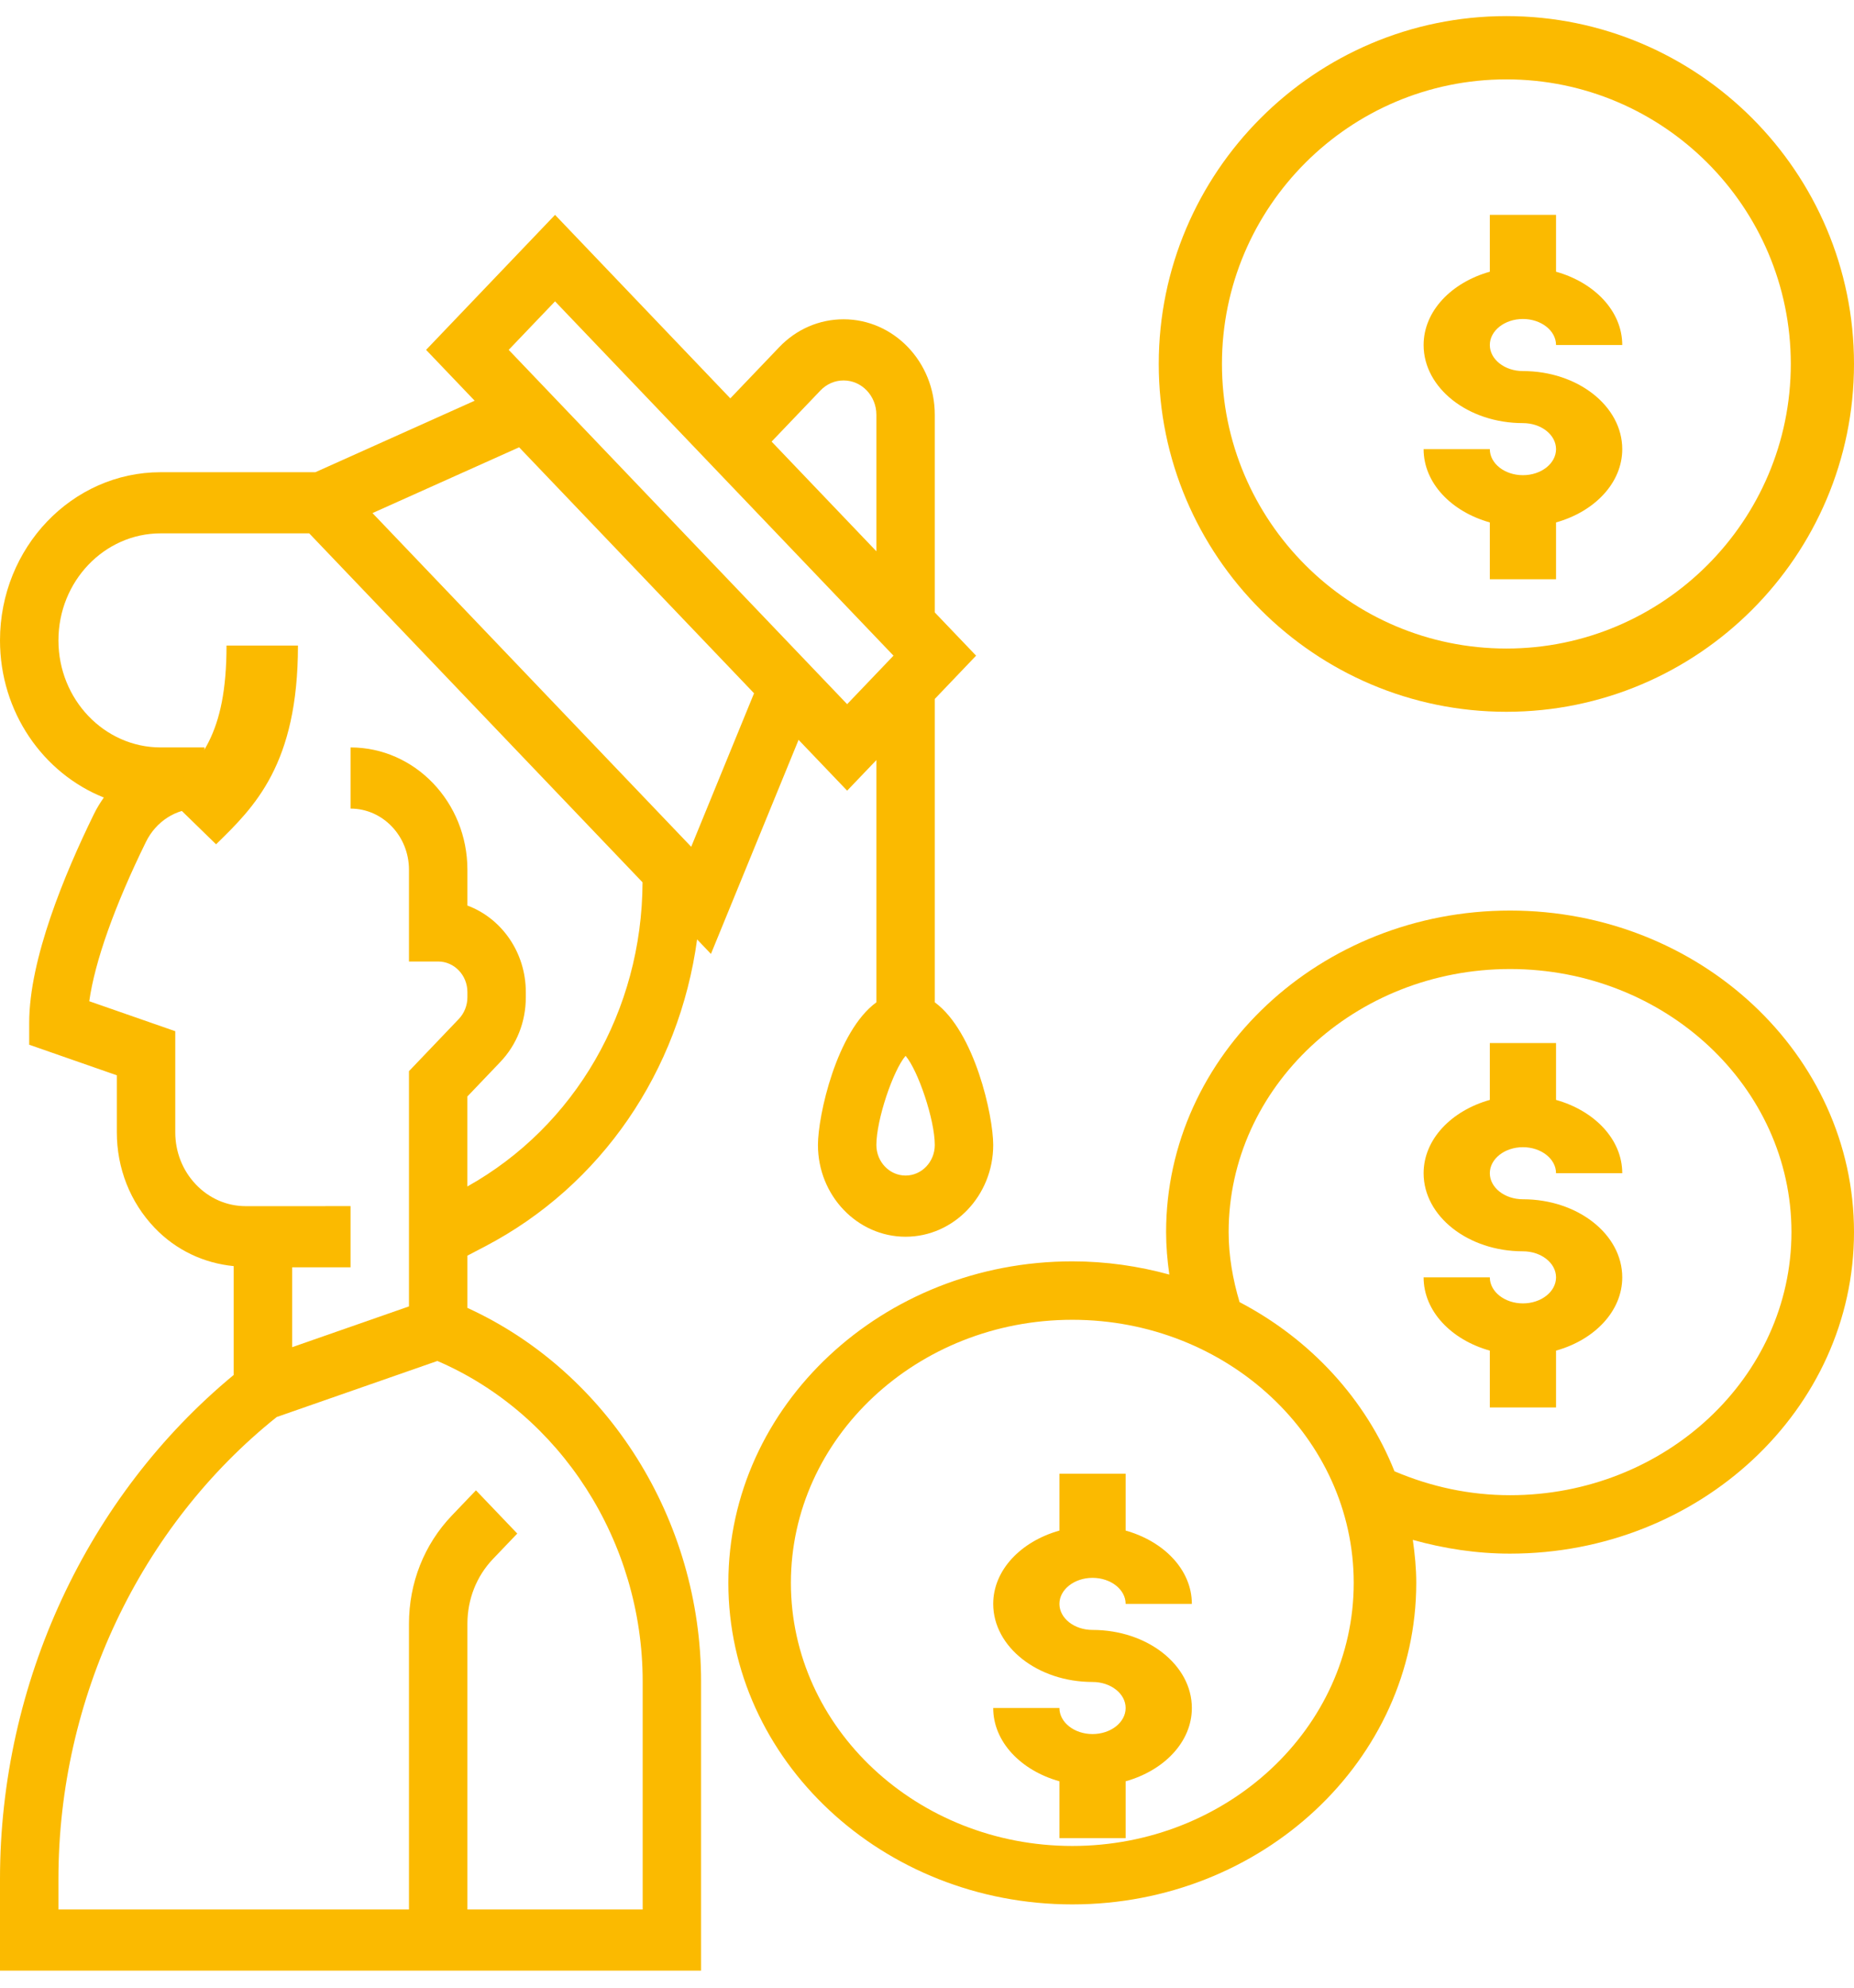
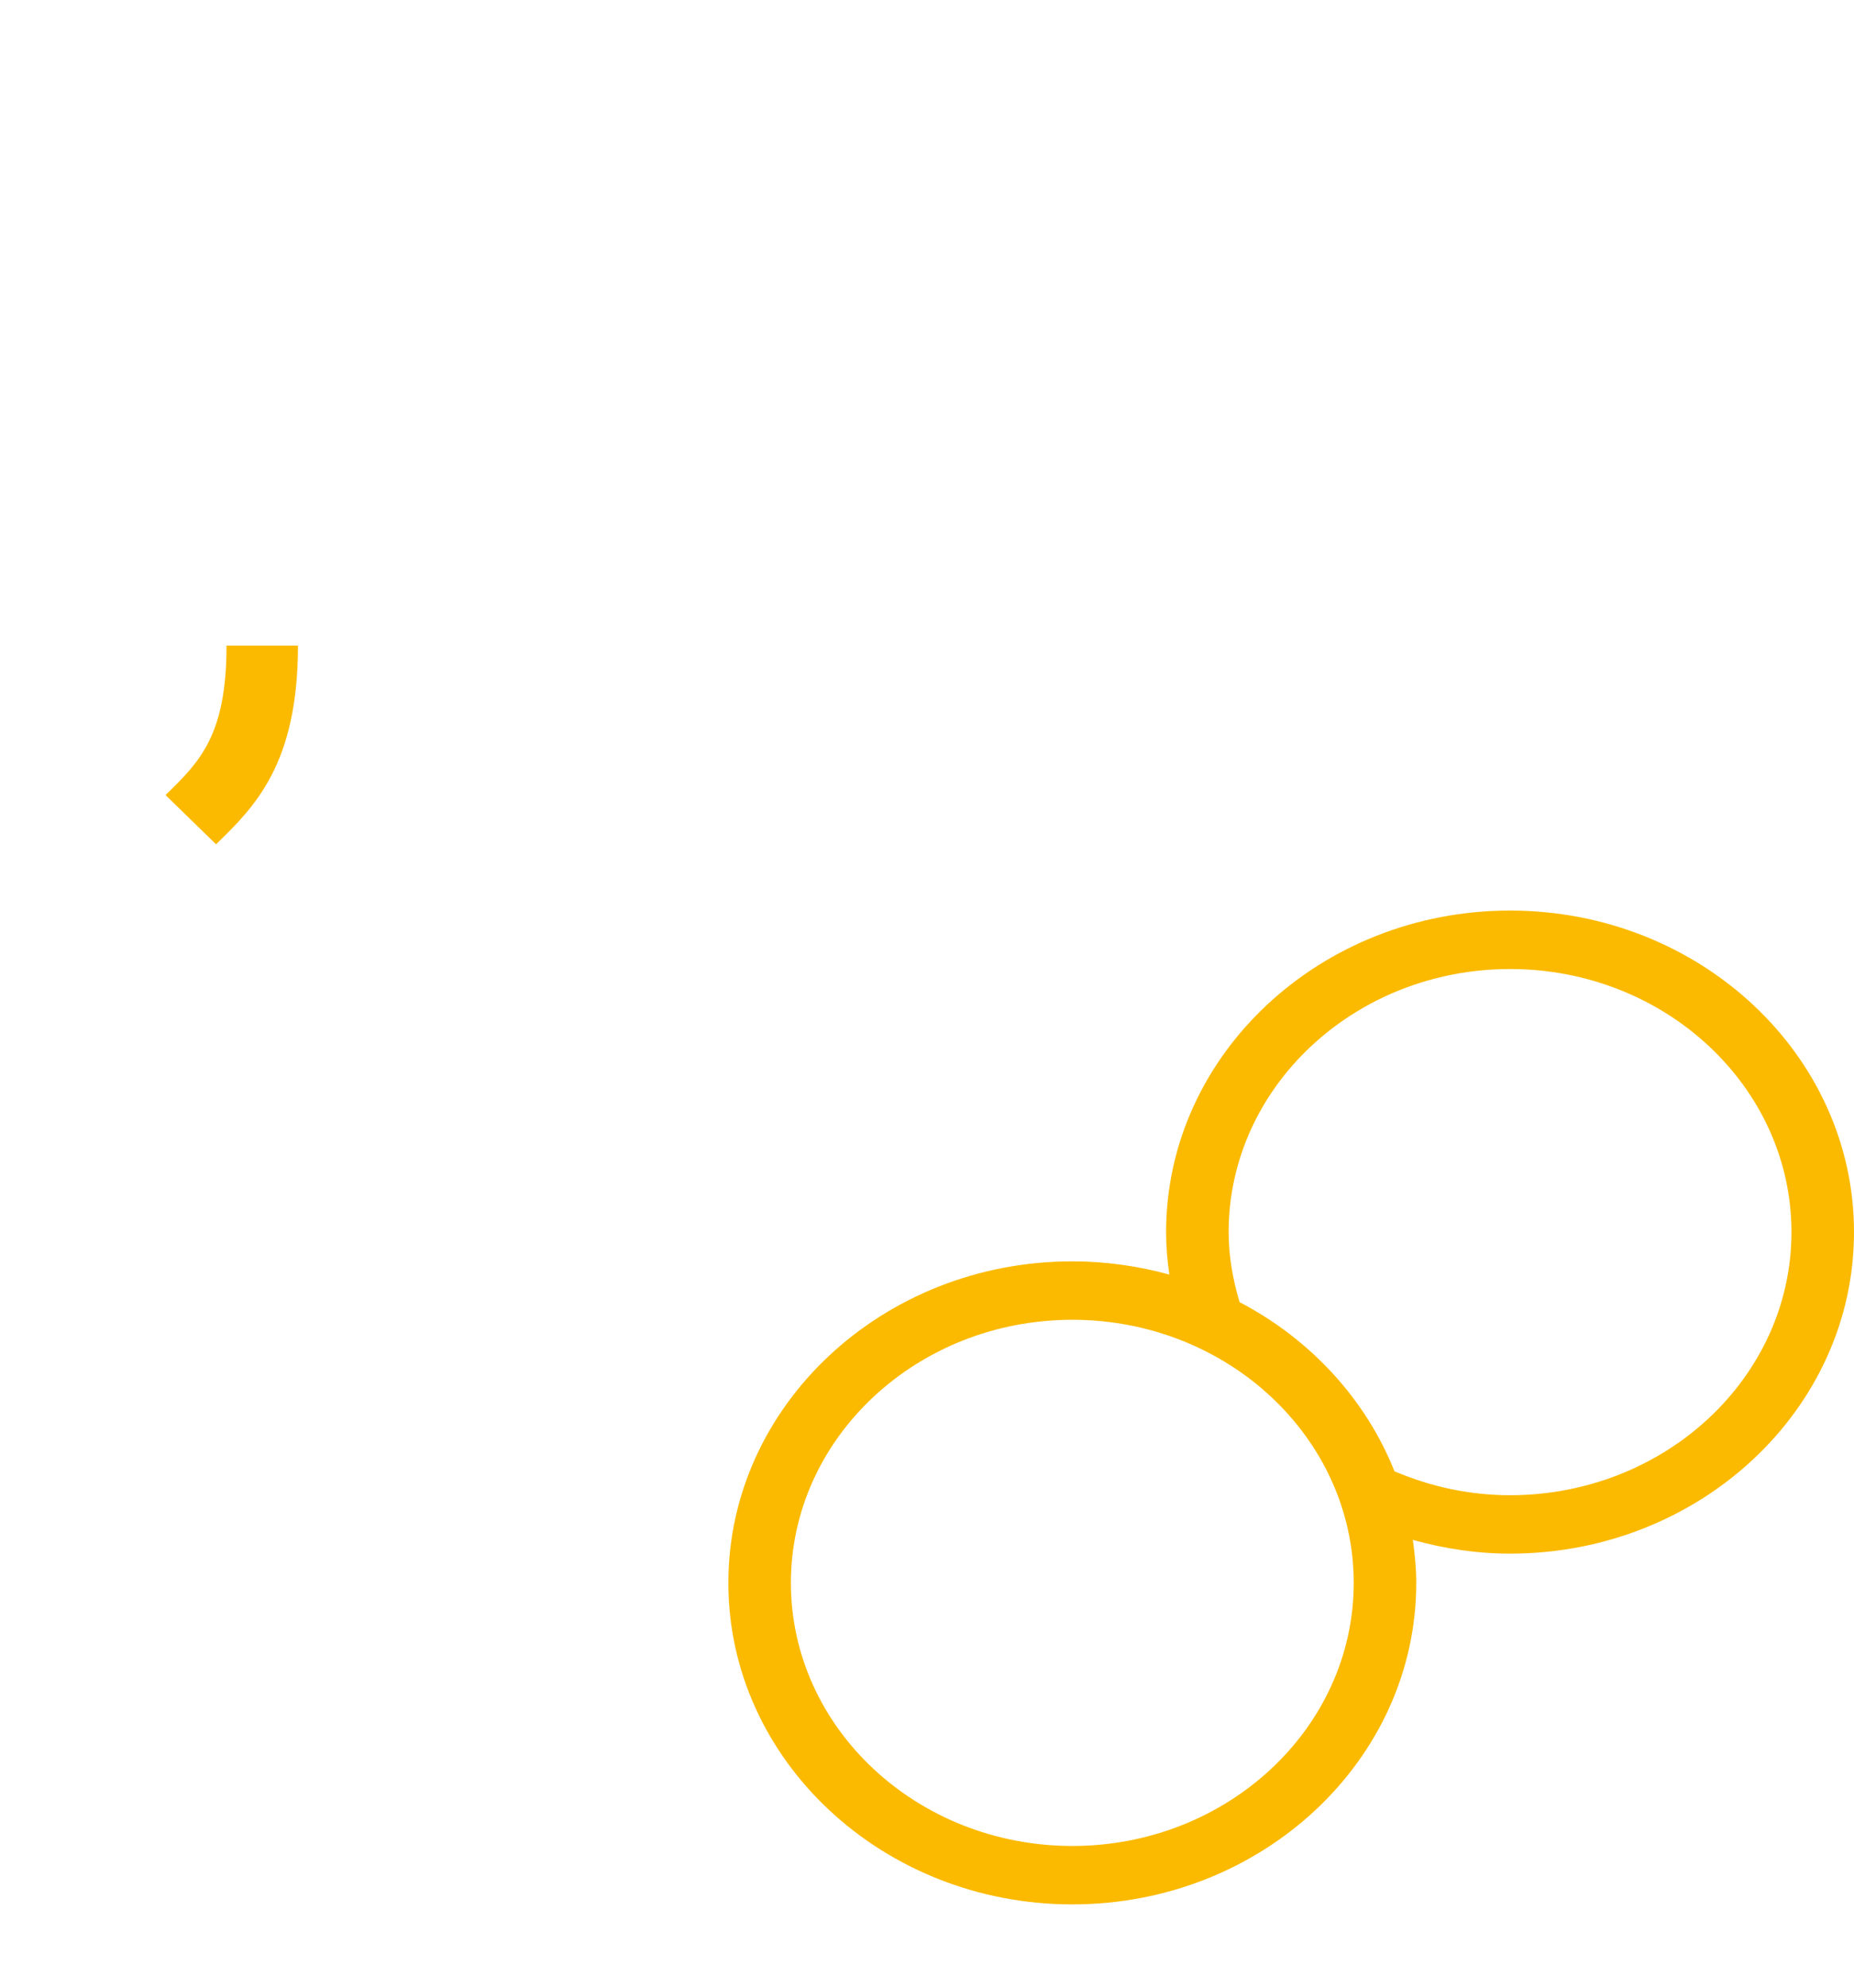
<svg xmlns="http://www.w3.org/2000/svg" width="56px" height="60px" viewBox="0 0 56 60">
  <title>Group 18</title>
  <g id="Page-1" stroke="none" stroke-width="1" fill="none" fill-rule="evenodd">
    <g id="Hire-from-SEDI-UI-changes-astrid-pereira" transform="translate(-149, -3424)" fill="#FBBA00" fill-rule="nonzero">
      <g id="Group-18" transform="translate(149, 3424)">
-         <path d="M14.659,37.62 C18.167,35.784 20.515,32.331 21.056,28.357 L21.474,28.795 L24.121,22.333 L25.588,23.867 L26.471,22.944 L26.471,30.256 C25.264,31.138 24.706,33.68 24.706,34.562 C24.706,36.089 25.894,37.332 27.353,37.332 C28.812,37.332 30,36.089 30,34.562 C30,33.68 29.442,31.139 28.235,30.256 L28.235,21.098 L29.483,19.792 L28.235,18.487 L28.235,12.519 C28.235,10.93 27,9.638 25.481,9.638 C24.746,9.638 24.054,9.937 23.534,10.482 L22.059,12.025 L16.765,6.486 L12.87,10.561 L14.337,12.096 L9.526,14.254 L4.853,14.254 C2.177,14.254 0,16.532 0,19.331 C0,21.497 1.306,23.345 3.136,24.074 C3.026,24.232 2.922,24.398 2.836,24.576 C1.945,26.394 0.882,28.962 0.882,30.871 L0.882,31.536 L3.529,32.459 L3.529,34.18 C3.529,35.269 3.934,36.292 4.67,37.062 C5.318,37.74 6.158,38.13 7.059,38.219 L7.059,41.504 C2.634,45.159 0,50.806 0,56.717 L0,59.486 L21.176,59.486 L21.176,50.757 C21.176,45.874 18.364,41.421 14.118,39.48 L14.118,37.903 L14.659,37.62 Z M27.353,35.485 C26.867,35.485 26.471,35.072 26.471,34.562 C26.471,33.8 26.974,32.314 27.353,31.871 C27.731,32.314 28.235,33.8 28.235,34.562 C28.235,35.072 27.839,35.485 27.353,35.485 Z M24.782,11.787 C24.969,11.591 25.217,11.484 25.481,11.484 C26.027,11.484 26.471,11.949 26.471,12.519 L26.471,16.641 L23.306,13.33 L24.782,11.787 Z M15.365,10.561 L16.765,9.097 L26.988,19.792 L25.588,21.256 L24.87,20.505 L16.084,11.313 L15.365,10.561 Z M15.68,13.502 L22.776,20.927 L20.878,25.561 L11.251,15.488 L15.68,13.502 Z M5.294,34.18 L5.294,31.128 L2.696,30.223 C2.865,29.024 3.457,27.354 4.406,25.418 C4.711,24.795 5.314,24.408 5.98,24.408 L6.176,24.408 L6.176,22.562 L5.98,22.562 L4.853,22.562 C3.15,22.562 1.765,21.112 1.765,19.331 C1.765,17.549 3.15,16.1 4.853,16.1 L9.34,16.1 L19.408,26.634 C19.392,30.512 17.372,33.992 14.117,35.815 L14.117,33.098 L15.106,32.063 C15.607,31.541 15.882,30.845 15.882,30.105 L15.882,29.947 C15.882,28.743 15.145,27.716 14.118,27.335 L14.118,26.254 C14.118,24.218 12.535,22.562 10.588,22.562 L10.588,24.408 C11.561,24.408 12.353,25.236 12.353,26.254 L12.353,29.024 L13.235,29.024 C13.721,29.024 14.118,29.437 14.118,29.947 L14.118,30.105 C14.118,30.348 14.023,30.586 13.859,30.758 L12.353,32.334 L12.353,39.435 L8.824,40.666 L8.824,38.255 L10.588,38.255 L10.588,36.408 L7.425,36.409 C6.856,36.409 6.321,36.178 5.919,35.757 C5.516,35.336 5.294,34.775 5.294,34.18 L5.294,34.18 Z M19.412,50.757 L19.412,57.64 L14.118,57.64 L14.118,49.016 C14.118,48.275 14.393,47.579 14.892,47.057 L15.624,46.292 L14.376,44.987 L13.645,45.751 C12.812,46.623 12.353,47.782 12.353,49.016 L12.353,57.64 L1.765,57.64 L1.765,56.717 C1.765,51.275 4.226,46.075 8.358,42.774 L13.211,41.082 C16.932,42.682 19.412,46.53 19.412,50.757 L19.412,50.757 Z" id="Shape" />
        <path d="M9,19.486 L6.842,19.486 C6.842,22.205 6.029,22.997 5,24 L6.526,25.486 C7.686,24.357 9,23.076 9,19.486 Z" id="Path" />
-         <path d="M33,47.629 C33.551,47.629 34,47.981 34,48.415 L36,48.415 C36,47.392 35.161,46.528 34,46.202 L34,44.486 L32,44.486 L32,46.202 C30.839,46.528 30,47.392 30,48.415 C30,49.715 31.346,50.772 33,50.772 C33.551,50.772 34,51.124 34,51.558 C34,51.992 33.551,52.344 33,52.344 C32.449,52.344 32,51.992 32,51.558 L30,51.558 C30,52.581 30.839,53.445 32,53.77 L32,55.486 L34,55.486 L34,53.77 C35.161,53.445 36,52.581 36,51.558 C36,50.258 34.654,49.201 33,49.201 C32.449,49.201 32,48.849 32,48.415 C32,47.981 32.449,47.629 33,47.629 Z" id="Path" />
-         <path d="M46,34.629 C46.551,34.629 47,34.981 47,35.415 L49,35.415 C49,34.392 48.161,33.528 47,33.202 L47,31.486 L45,31.486 L45,33.202 C43.839,33.528 43,34.392 43,35.415 C43,36.715 44.346,37.772 46,37.772 C46.551,37.772 47,38.124 47,38.558 C47,38.992 46.551,39.344 46,39.344 C45.449,39.344 45,38.992 45,38.558 L43,38.558 C43,39.581 43.839,40.445 45,40.77 L45,42.486 L47,42.486 L47,40.77 C48.161,40.445 49,39.581 49,38.558 C49,37.258 47.654,36.201 46,36.201 C45.449,36.201 45,35.849 45,35.415 C45,34.981 45.449,34.629 46,34.629 Z" id="Path" />
        <path d="M45.611,27.486 C39.883,27.486 35.222,31.841 35.222,37.192 C35.222,37.622 35.259,38.05 35.32,38.474 C34.389,38.219 33.407,38.075 32.389,38.075 C26.661,38.075 22,42.429 22,47.781 C22,53.132 26.661,57.486 32.389,57.486 C38.117,57.486 42.778,53.132 42.778,47.781 C42.778,47.339 42.735,46.909 42.674,46.483 C43.625,46.748 44.605,46.898 45.611,46.898 C51.339,46.898 56,42.544 56,37.192 C56,31.841 51.339,27.486 45.611,27.486 Z M32.389,55.722 C27.703,55.722 23.889,52.16 23.889,47.781 C23.889,43.401 27.703,39.839 32.389,39.839 C37.075,39.839 40.889,43.401 40.889,47.781 C40.889,52.16 37.075,55.722 32.389,55.722 Z M45.611,45.134 C44.398,45.134 43.227,44.883 42.12,44.412 C41.253,42.237 39.585,40.427 37.441,39.306 C37.235,38.615 37.111,37.908 37.111,37.192 C37.111,32.813 40.925,29.251 45.611,29.251 C50.297,29.251 54.111,32.813 54.111,37.192 C54.111,41.571 50.297,45.134 45.611,45.134 Z" id="Shape" />
-         <path d="M46,14.344 C45.449,14.344 45,13.992 45,13.558 L43,13.558 C43,14.581 43.839,15.445 45,15.77 L45,17.486 L47,17.486 L47,15.77 C48.161,15.445 49,14.581 49,13.558 C49,12.258 47.654,11.201 46,11.201 C45.449,11.201 45,10.849 45,10.415 C45,9.981 45.449,9.629 46,9.629 C46.551,9.629 47,9.981 47,10.415 L49,10.415 C49,9.392 48.161,8.528 47,8.202 L47,6.486 L45,6.486 L45,8.202 C43.839,8.528 43,9.392 43,10.415 C43,11.715 44.346,12.772 46,12.772 C46.551,12.772 47,13.124 47,13.558 C47,13.992 46.551,14.344 46,14.344 Z" id="Path" />
-         <path d="M45.5,21.486 C51.289,21.486 56,16.776 56,10.986 C56,5.197 51.289,0.486 45.5,0.486 C39.711,0.486 35,5.197 35,10.986 C35,16.776 39.711,21.486 45.5,21.486 Z M45.5,2.396 C50.236,2.396 54.091,6.249 54.091,10.986 C54.091,15.724 50.236,19.577 45.5,19.577 C40.764,19.577 36.909,15.724 36.909,10.986 C36.909,6.249 40.764,2.396 45.5,2.396 Z" id="Shape" />
      </g>
    </g>
  </g>
</svg>